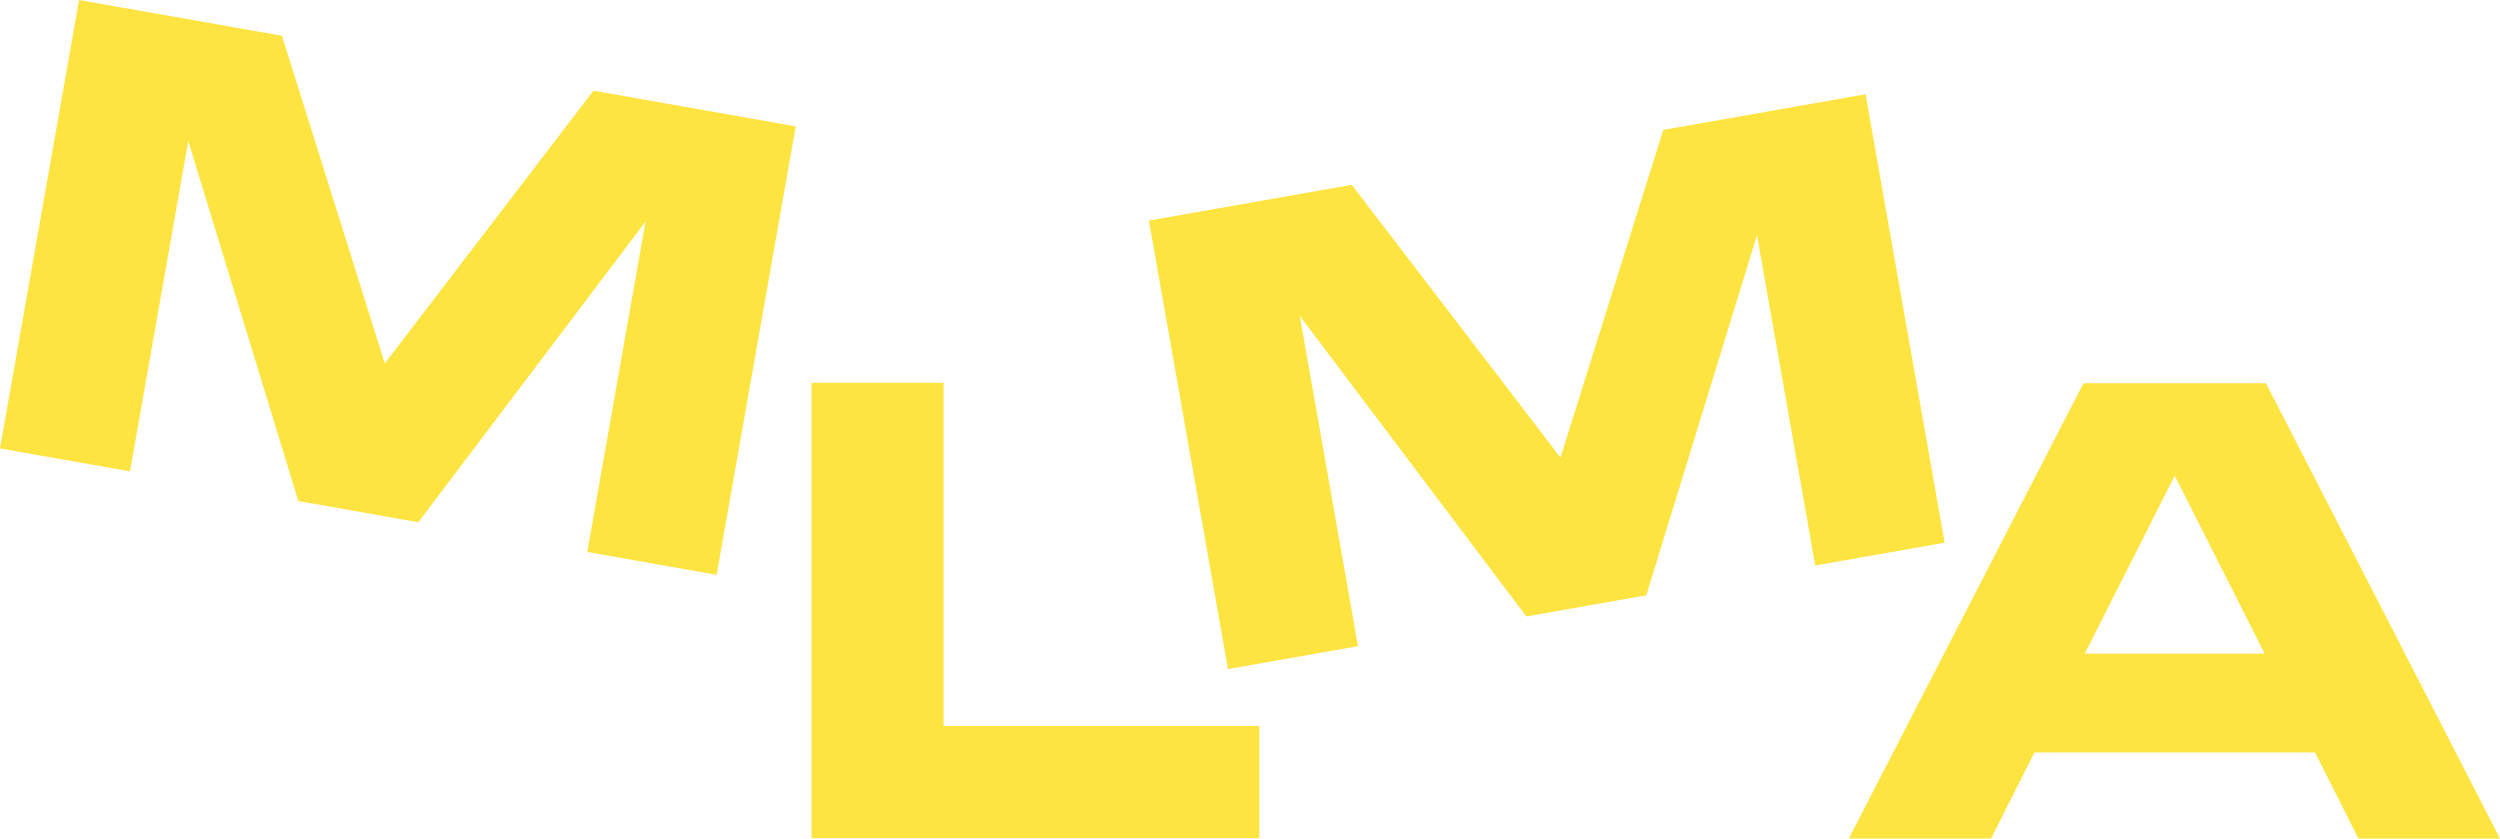
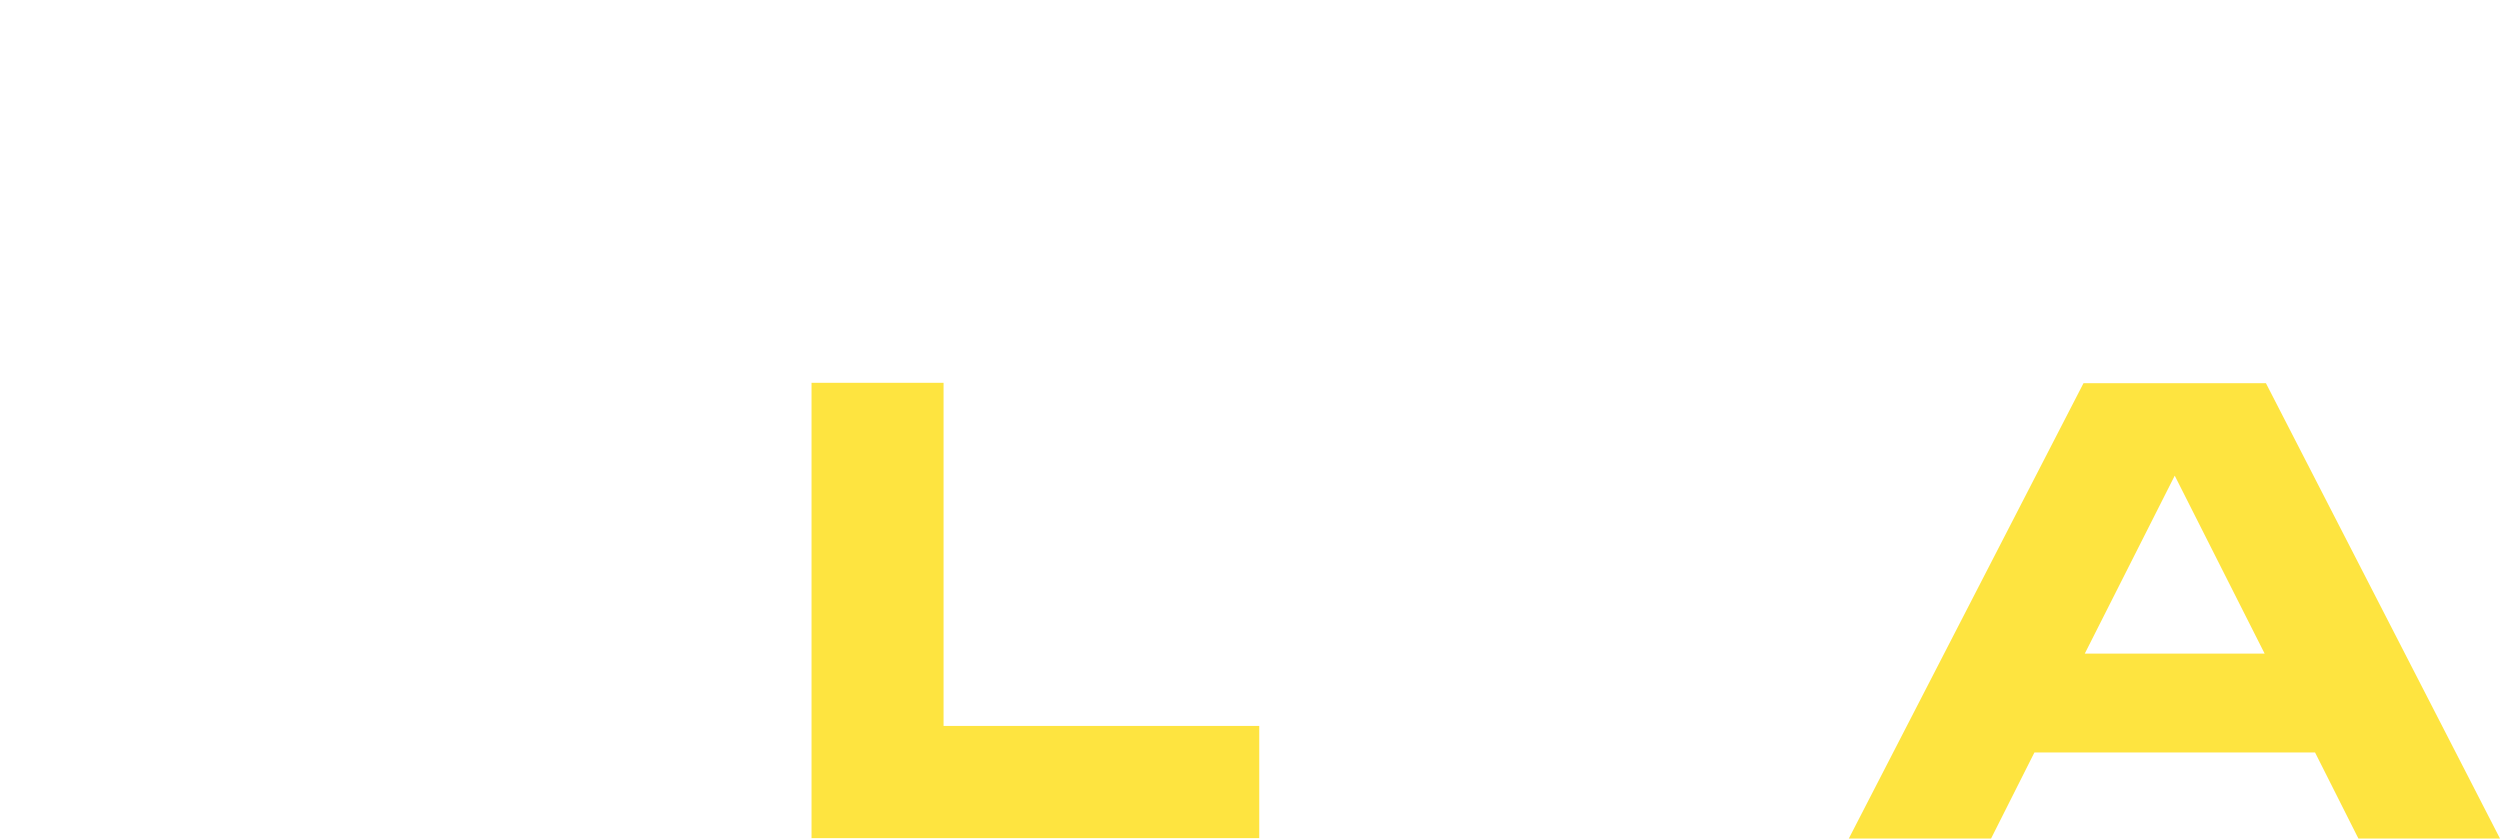
<svg xmlns="http://www.w3.org/2000/svg" width="509.581" height="170.925" viewBox="0 0 509.581 170.925">
  <g id="Vector_5_" data-name="Vector (5)" transform="translate(-0.753 -0.436)">
-     <path id="Path_114" data-name="Path 114" d="M162.947,26.193,146.829,117.6l-26.373-4.651L132.33,45.611,86.018,106.88l-24.453-4.312L39.128,29.177,27.254,96.518.753,91.845,16.871.436,58.223,7.727l20.96,66.794,42.54-55.6Z" fill="#fee440" />
    <path id="Path_115" data-name="Path 115" d="M193.081,78.465V148.4h64.35v22.88h-91.26V78.465Z" fill="#fee440" />
-     <path id="Path_116" data-name="Path 116" d="M381.013,19.644l16.118,91.41-26.373,4.65L358.884,48.363,336.32,121.776l-24.453,4.312L265.682,64.8l11.874,67.341-26.5,4.673L234.937,45.4l41.352-7.292,42.541,55.6,20.959-66.794Z" fill="#fee440" />
    <path id="Path_117" data-name="Path 117" d="M510.334,171.36h-28.86l-8.84-17.55h-57.2l-8.84,17.55H377.6l47.84-92.82h37.18Zm-66.3-73.97L425.7,133.66h36.66Z" fill="#fee440" />
  </g>
</svg>